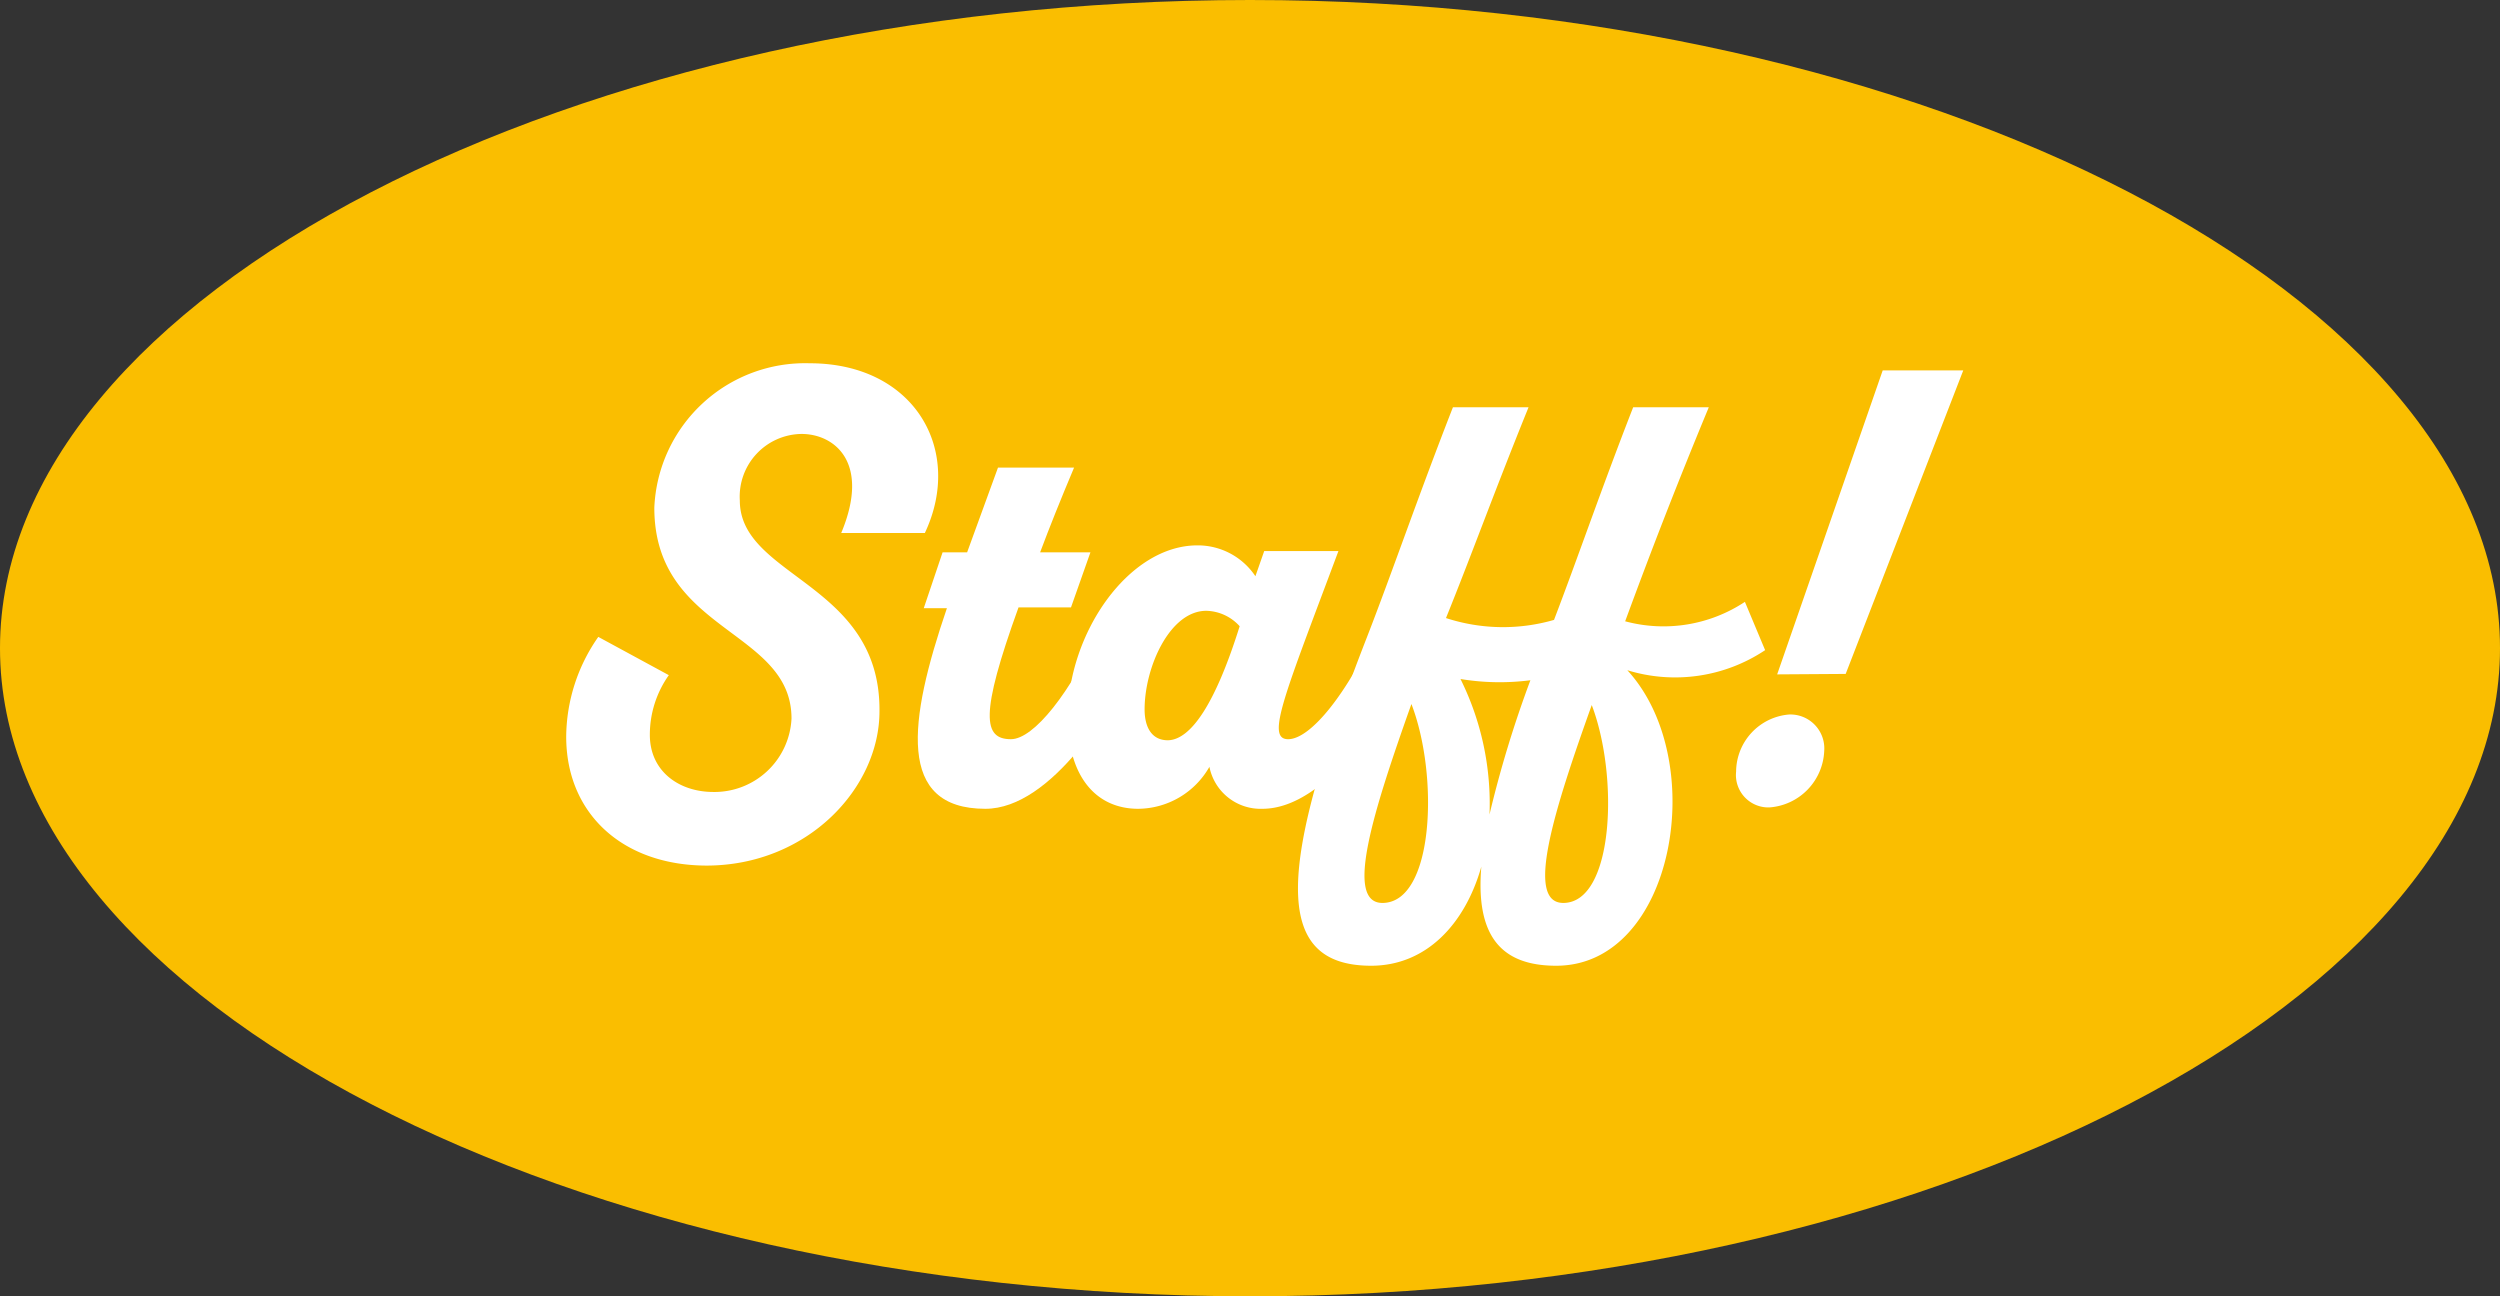
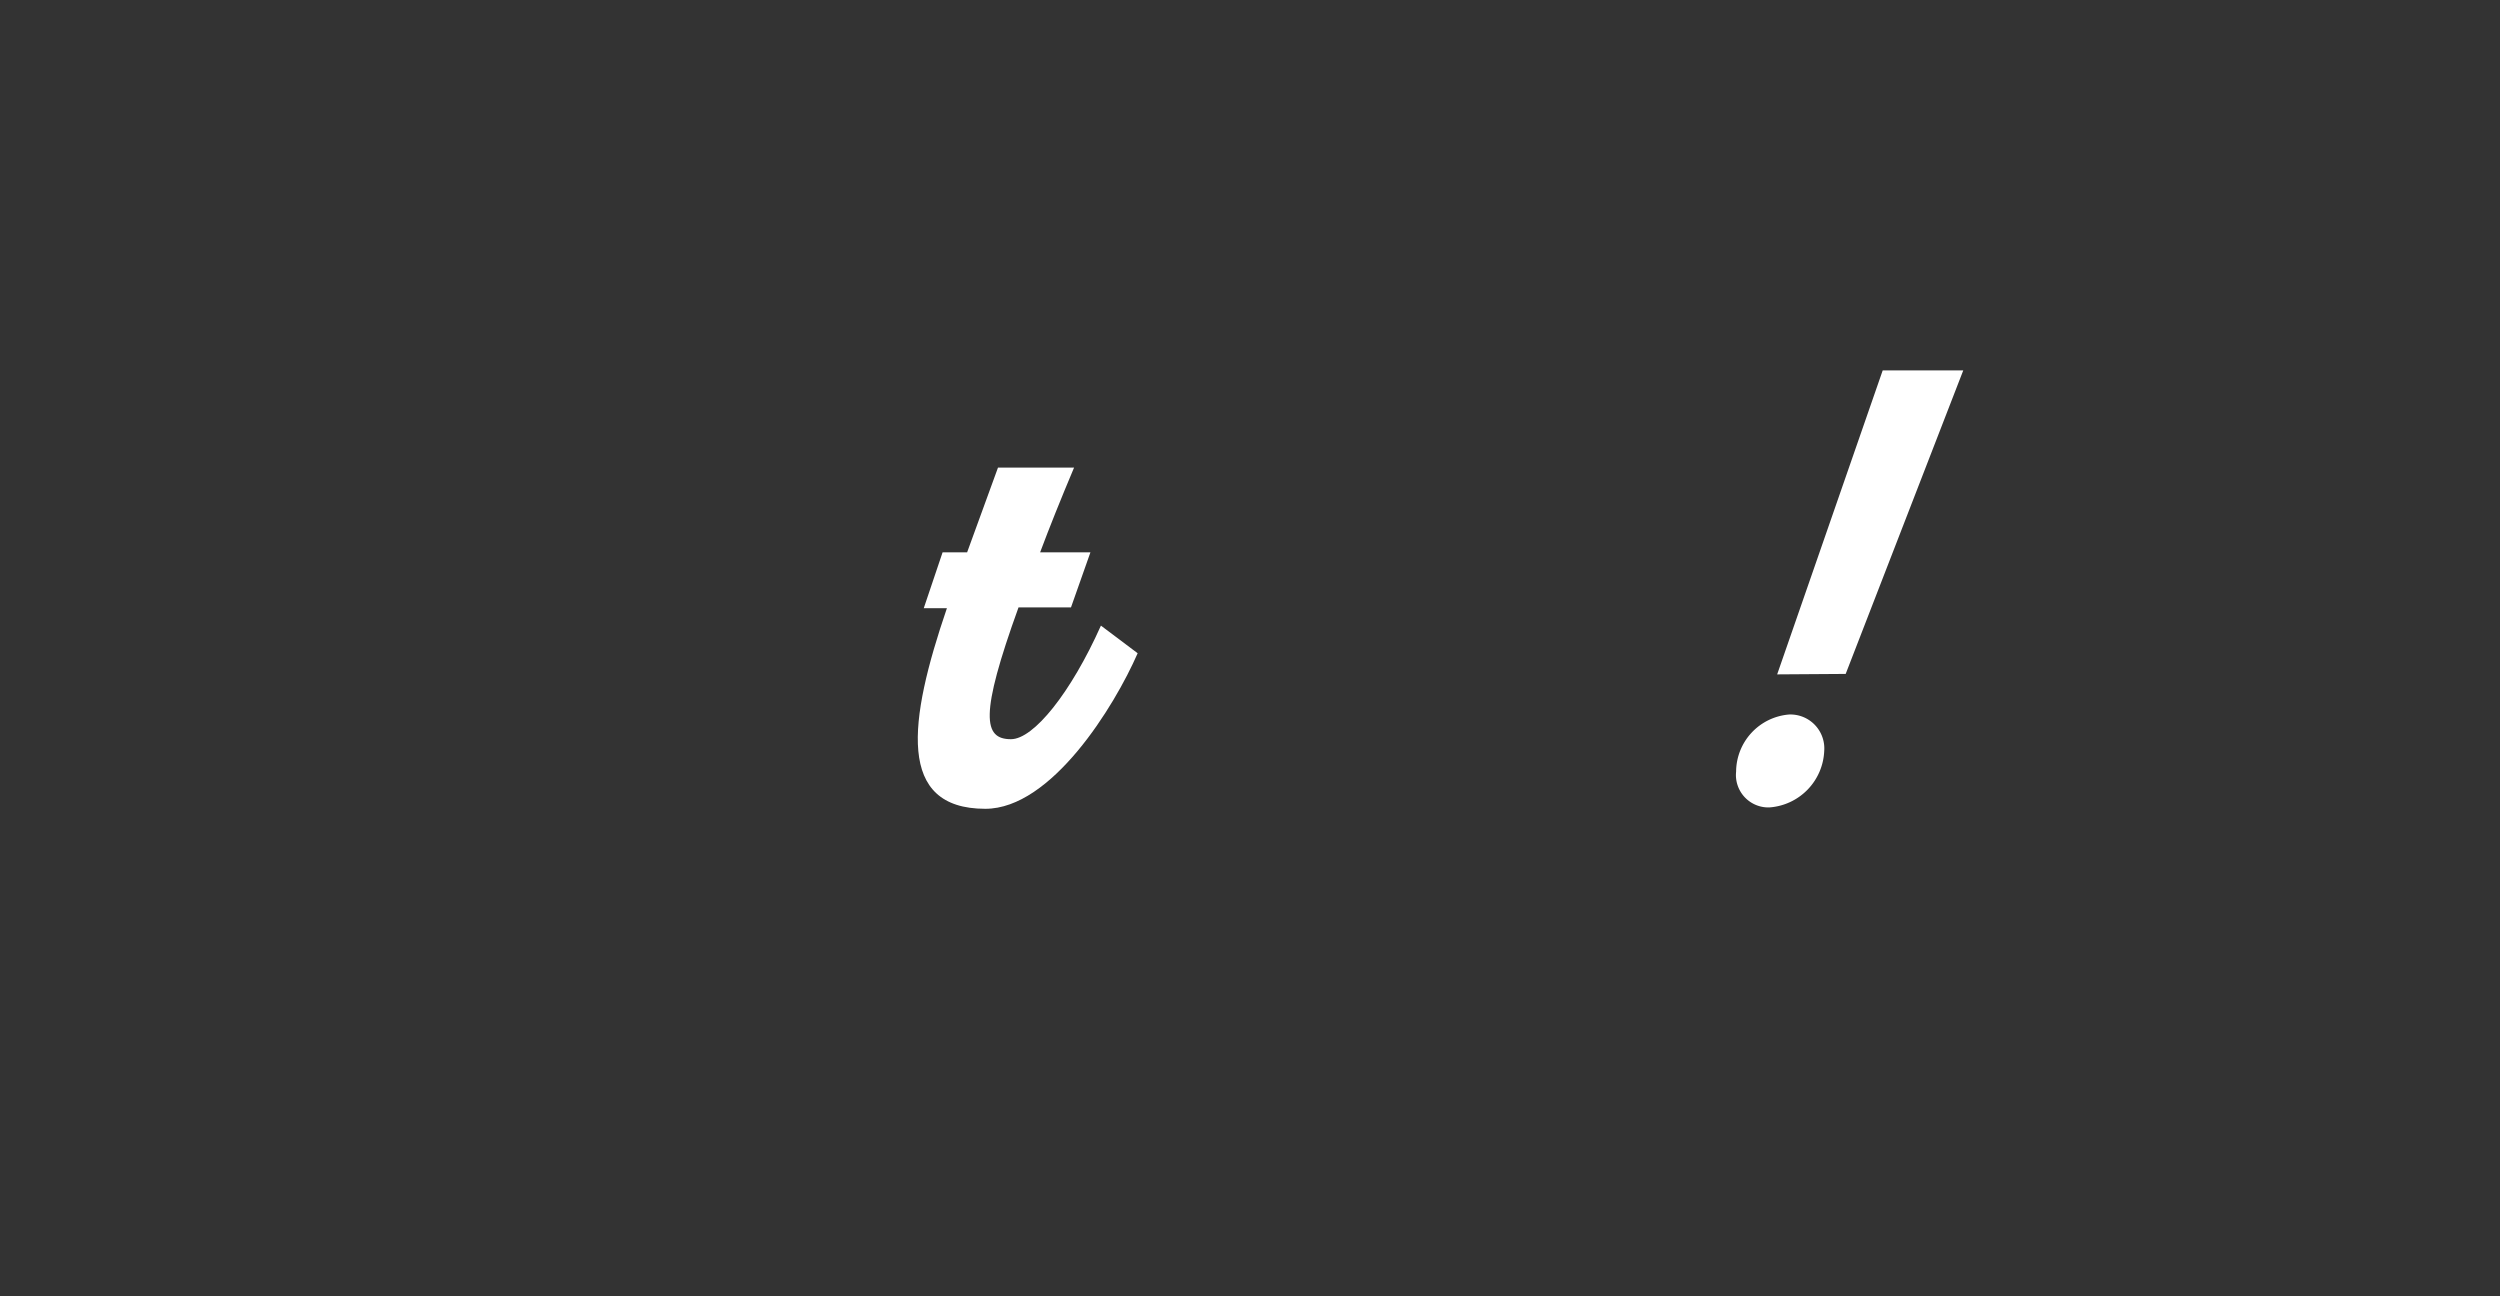
<svg xmlns="http://www.w3.org/2000/svg" viewBox="0 0 162 84">
  <rect x="0" y="0" width="162" height="84" fill="#333333" stroke="none" />
  <defs>
    <style>.cls-1{fill:#fabe00;}.cls-2{fill:#fff;}</style>
  </defs>
  <g id="レイヤー_2" data-name="レイヤー 2">
    <g id="指示テキスト">
-       <path class="cls-1" d="M81,84C37.09,84,0,64.77,0,42S37.09,0,81,0s81,19.23,81,42S124.91,84,81,84Z" />
-       <path class="cls-2" d="M36.69,47.74a11.39,11.39,0,0,1,2.08-6.47l4.57,2.48a6.67,6.67,0,0,0-1.23,3.87c0,2.35,1.88,3.7,4.12,3.7a5,5,0,0,0,5.06-4.76c0-5.78-8.89-5.57-8.89-13.66a9.78,9.78,0,0,1,10.07-9.36c6.77,0,10,5.61,7.46,11H54.51c1.92-4.59-.45-6.42-2.57-6.42a4.06,4.06,0,0,0-4,4.31c0,5,9.13,5.33,9.05,13.66,0,5-4.69,10-11.22,10C40.32,56.07,36.69,52.7,36.69,47.74Z" />
      <path class="cls-2" d="M73.72,42.33c-1.51,3.46-5.59,10.08-9.87,10.08-5.75,0-5-5.65-2.49-13h-1.5l1.22-3.62h1.59l2-5.49H69.6q-1.29,3.06-2.2,5.49h3.26L69.4,39.36H66c-2.53,7-2.28,8.54-.49,8.54,1.47,0,3.88-3,5.83-7.36Z" />
-       <path class="cls-2" d="M91.66,42.33c-1.51,3.46-5.58,10.08-9.86,10.08a3.38,3.38,0,0,1-3.43-2.72,5.36,5.36,0,0,1-4.61,2.72c-2.81,0-4.57-2.19-4.57-5.93,0-5.41,3.92-11.14,8.4-11.14a4.49,4.49,0,0,1,3.76,2l.57-1.63h4.81C83.26,45,82,47.9,83.47,47.9s3.87-3,5.83-7.36ZM80.33,40.58a3,3,0,0,0-2.16-1c-2.37,0-4,3.66-4,6.39,0,1.14.45,2,1.51,2C77.15,47.94,78.74,45.66,80.33,40.58Z" />
-       <path class="cls-2" d="M114.38,42.13a10.51,10.51,0,0,1-8.93,1.3c5.38,5.85,3.06,19.15-4.61,19.15-3.63,0-5.22-2-4.85-6.42-1.06,3.74-3.59,6.42-7.14,6.42-6.48,0-6.07-6.42-.28-21.27,1.63-4.19,3.34-9.19,5.58-14.92h4.9c-2.21,5.45-3.67,9.51-5.35,13.66a11.89,11.89,0,0,0,7,.12c1.51-3.94,3.1-8.58,5.13-13.78h4.9c-2.12,5.12-3.71,9.23-5.42,13.87A9.56,9.56,0,0,0,113.07,39ZM91.46,45.62C89,52.54,87.1,58.51,89.58,58.51,92.93,58.51,93.25,50.26,91.46,45.62Zm7.71-1.54A15.58,15.58,0,0,1,94.64,44a18.17,18.17,0,0,1,1.88,8.78A72.85,72.85,0,0,1,99.17,44.08Zm4,1.54c-2.48,6.92-4.36,12.89-1.87,12.89C104.59,58.51,104.92,50.26,103.12,45.62Z" />
      <path class="cls-2" d="M112.5,50a3.74,3.74,0,0,1,3.43-3.7,2.2,2.2,0,0,1,2.28,2.36,3.83,3.83,0,0,1-3.54,3.66A2.1,2.1,0,0,1,112.5,50Zm2.66-6.3L122,24h5.22L119.6,43.67Z" />
    </g>
  </g>
</svg>